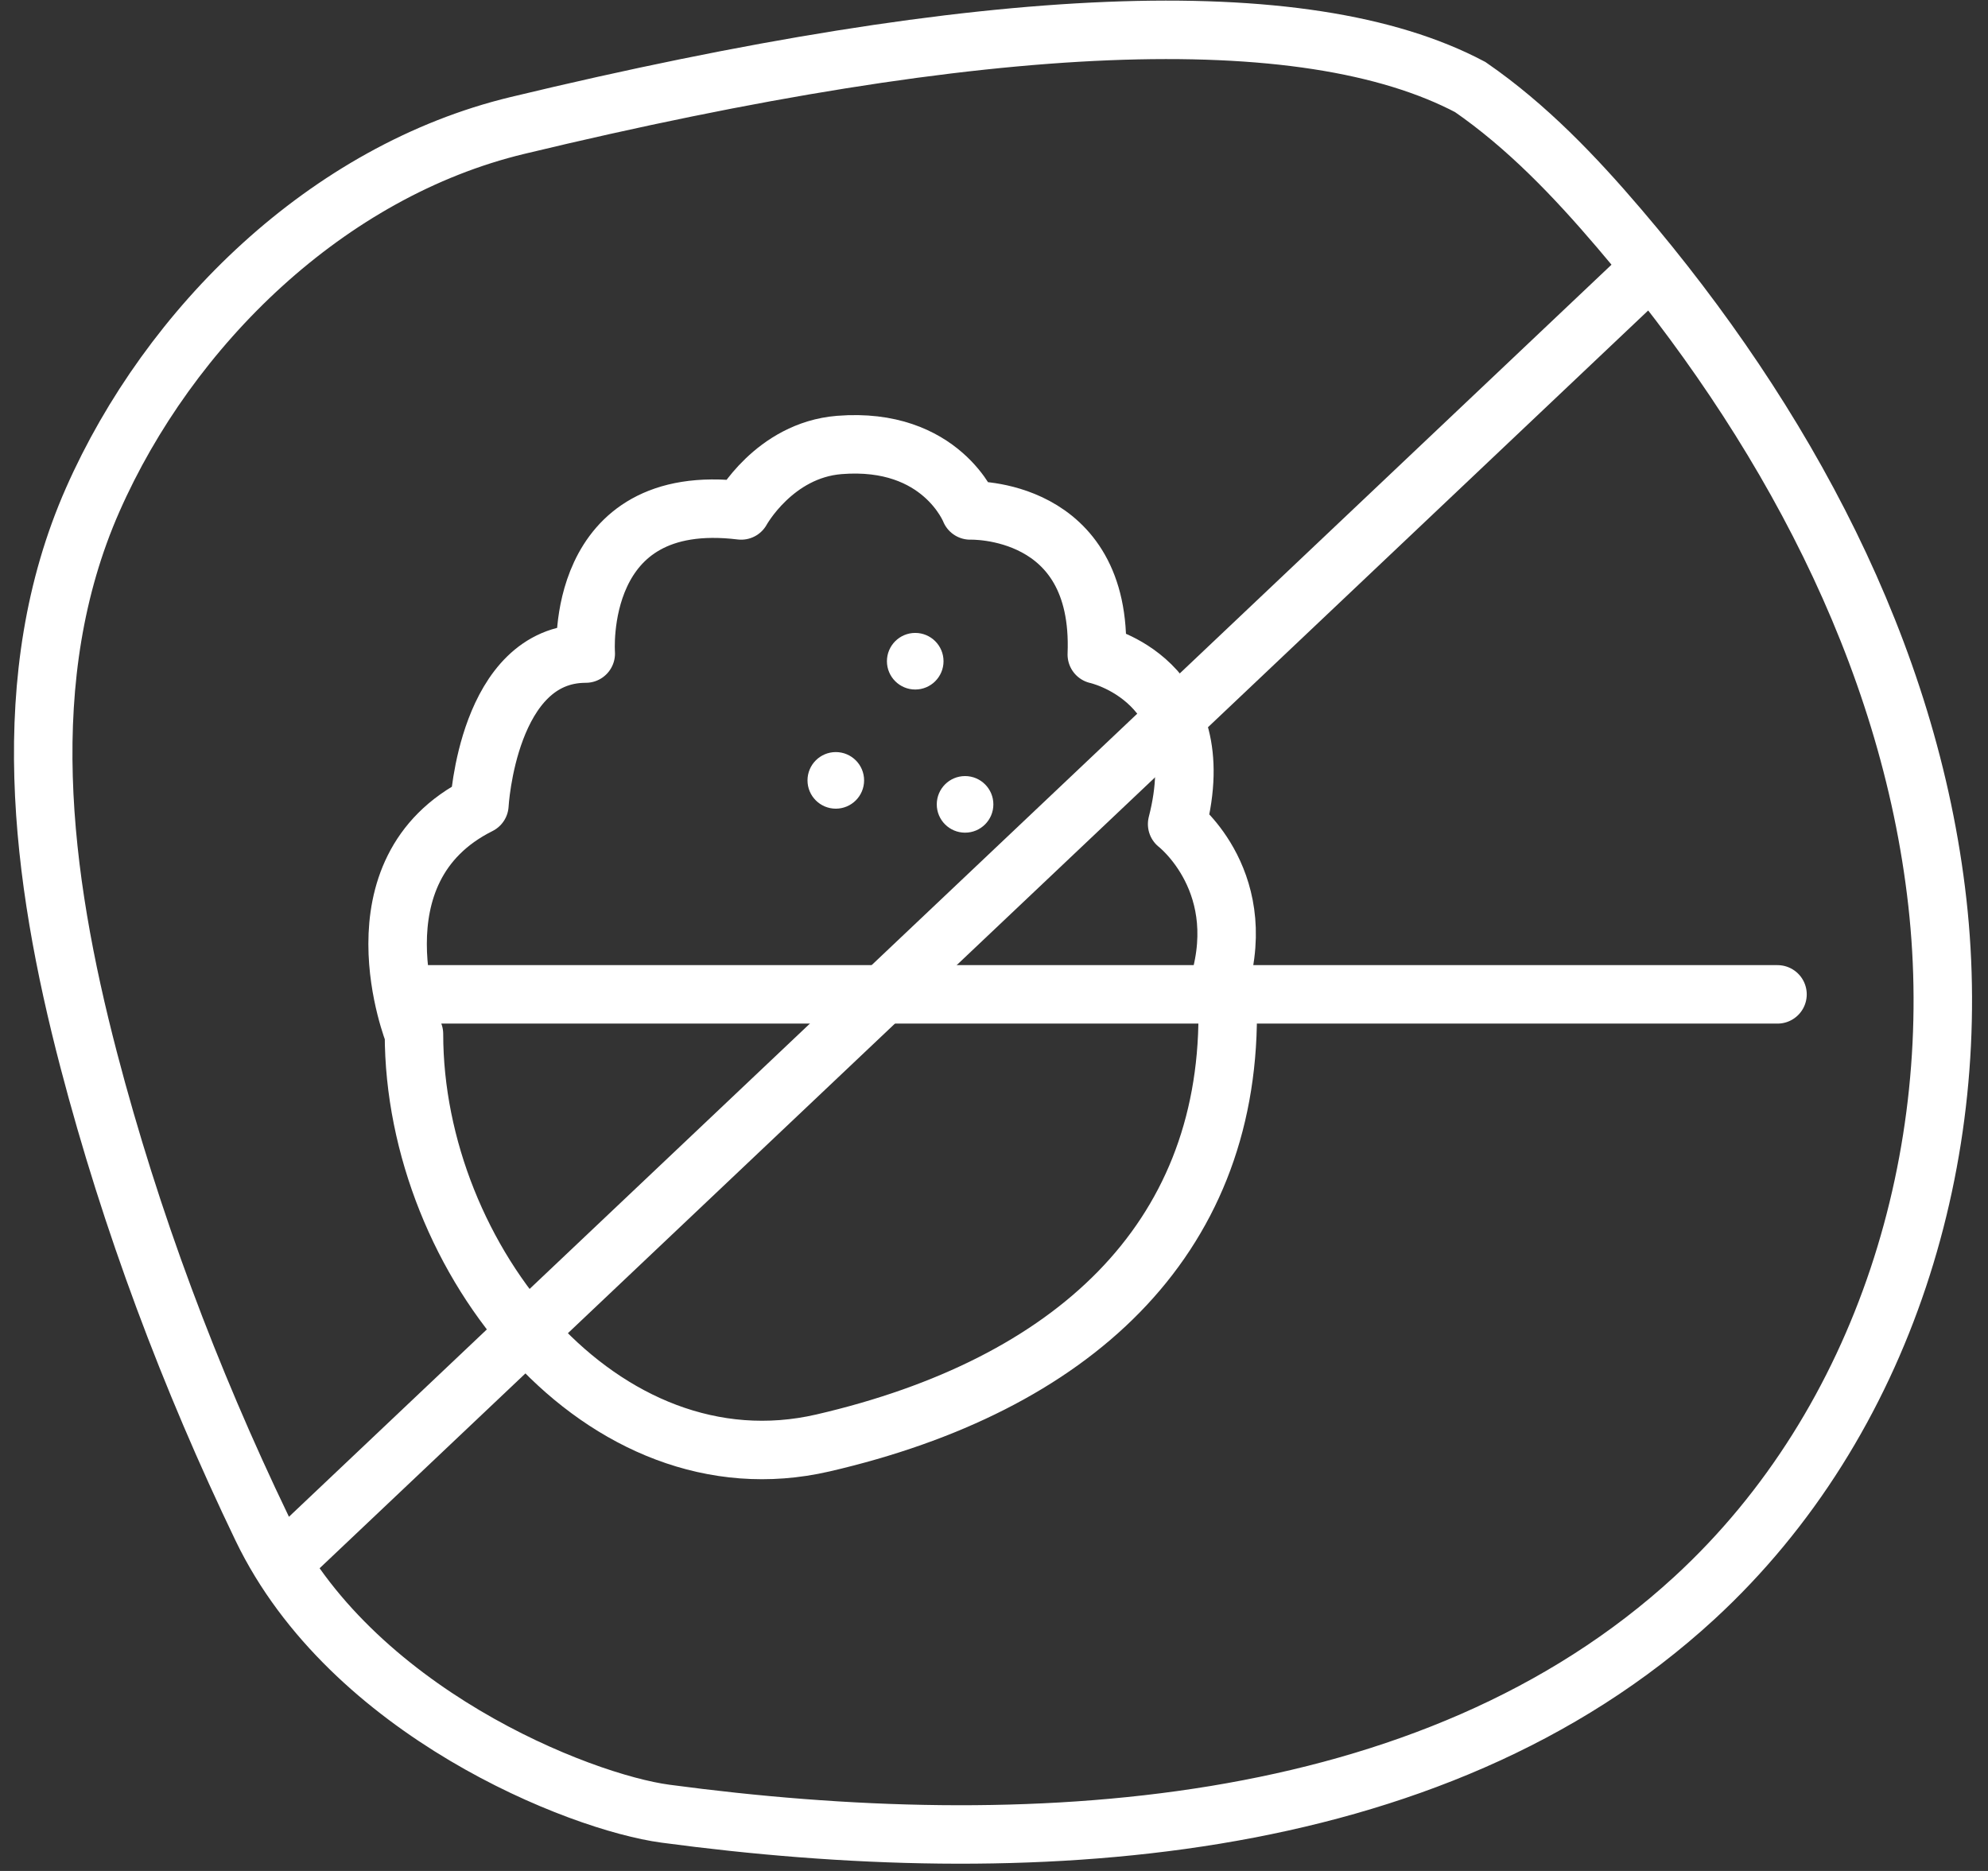
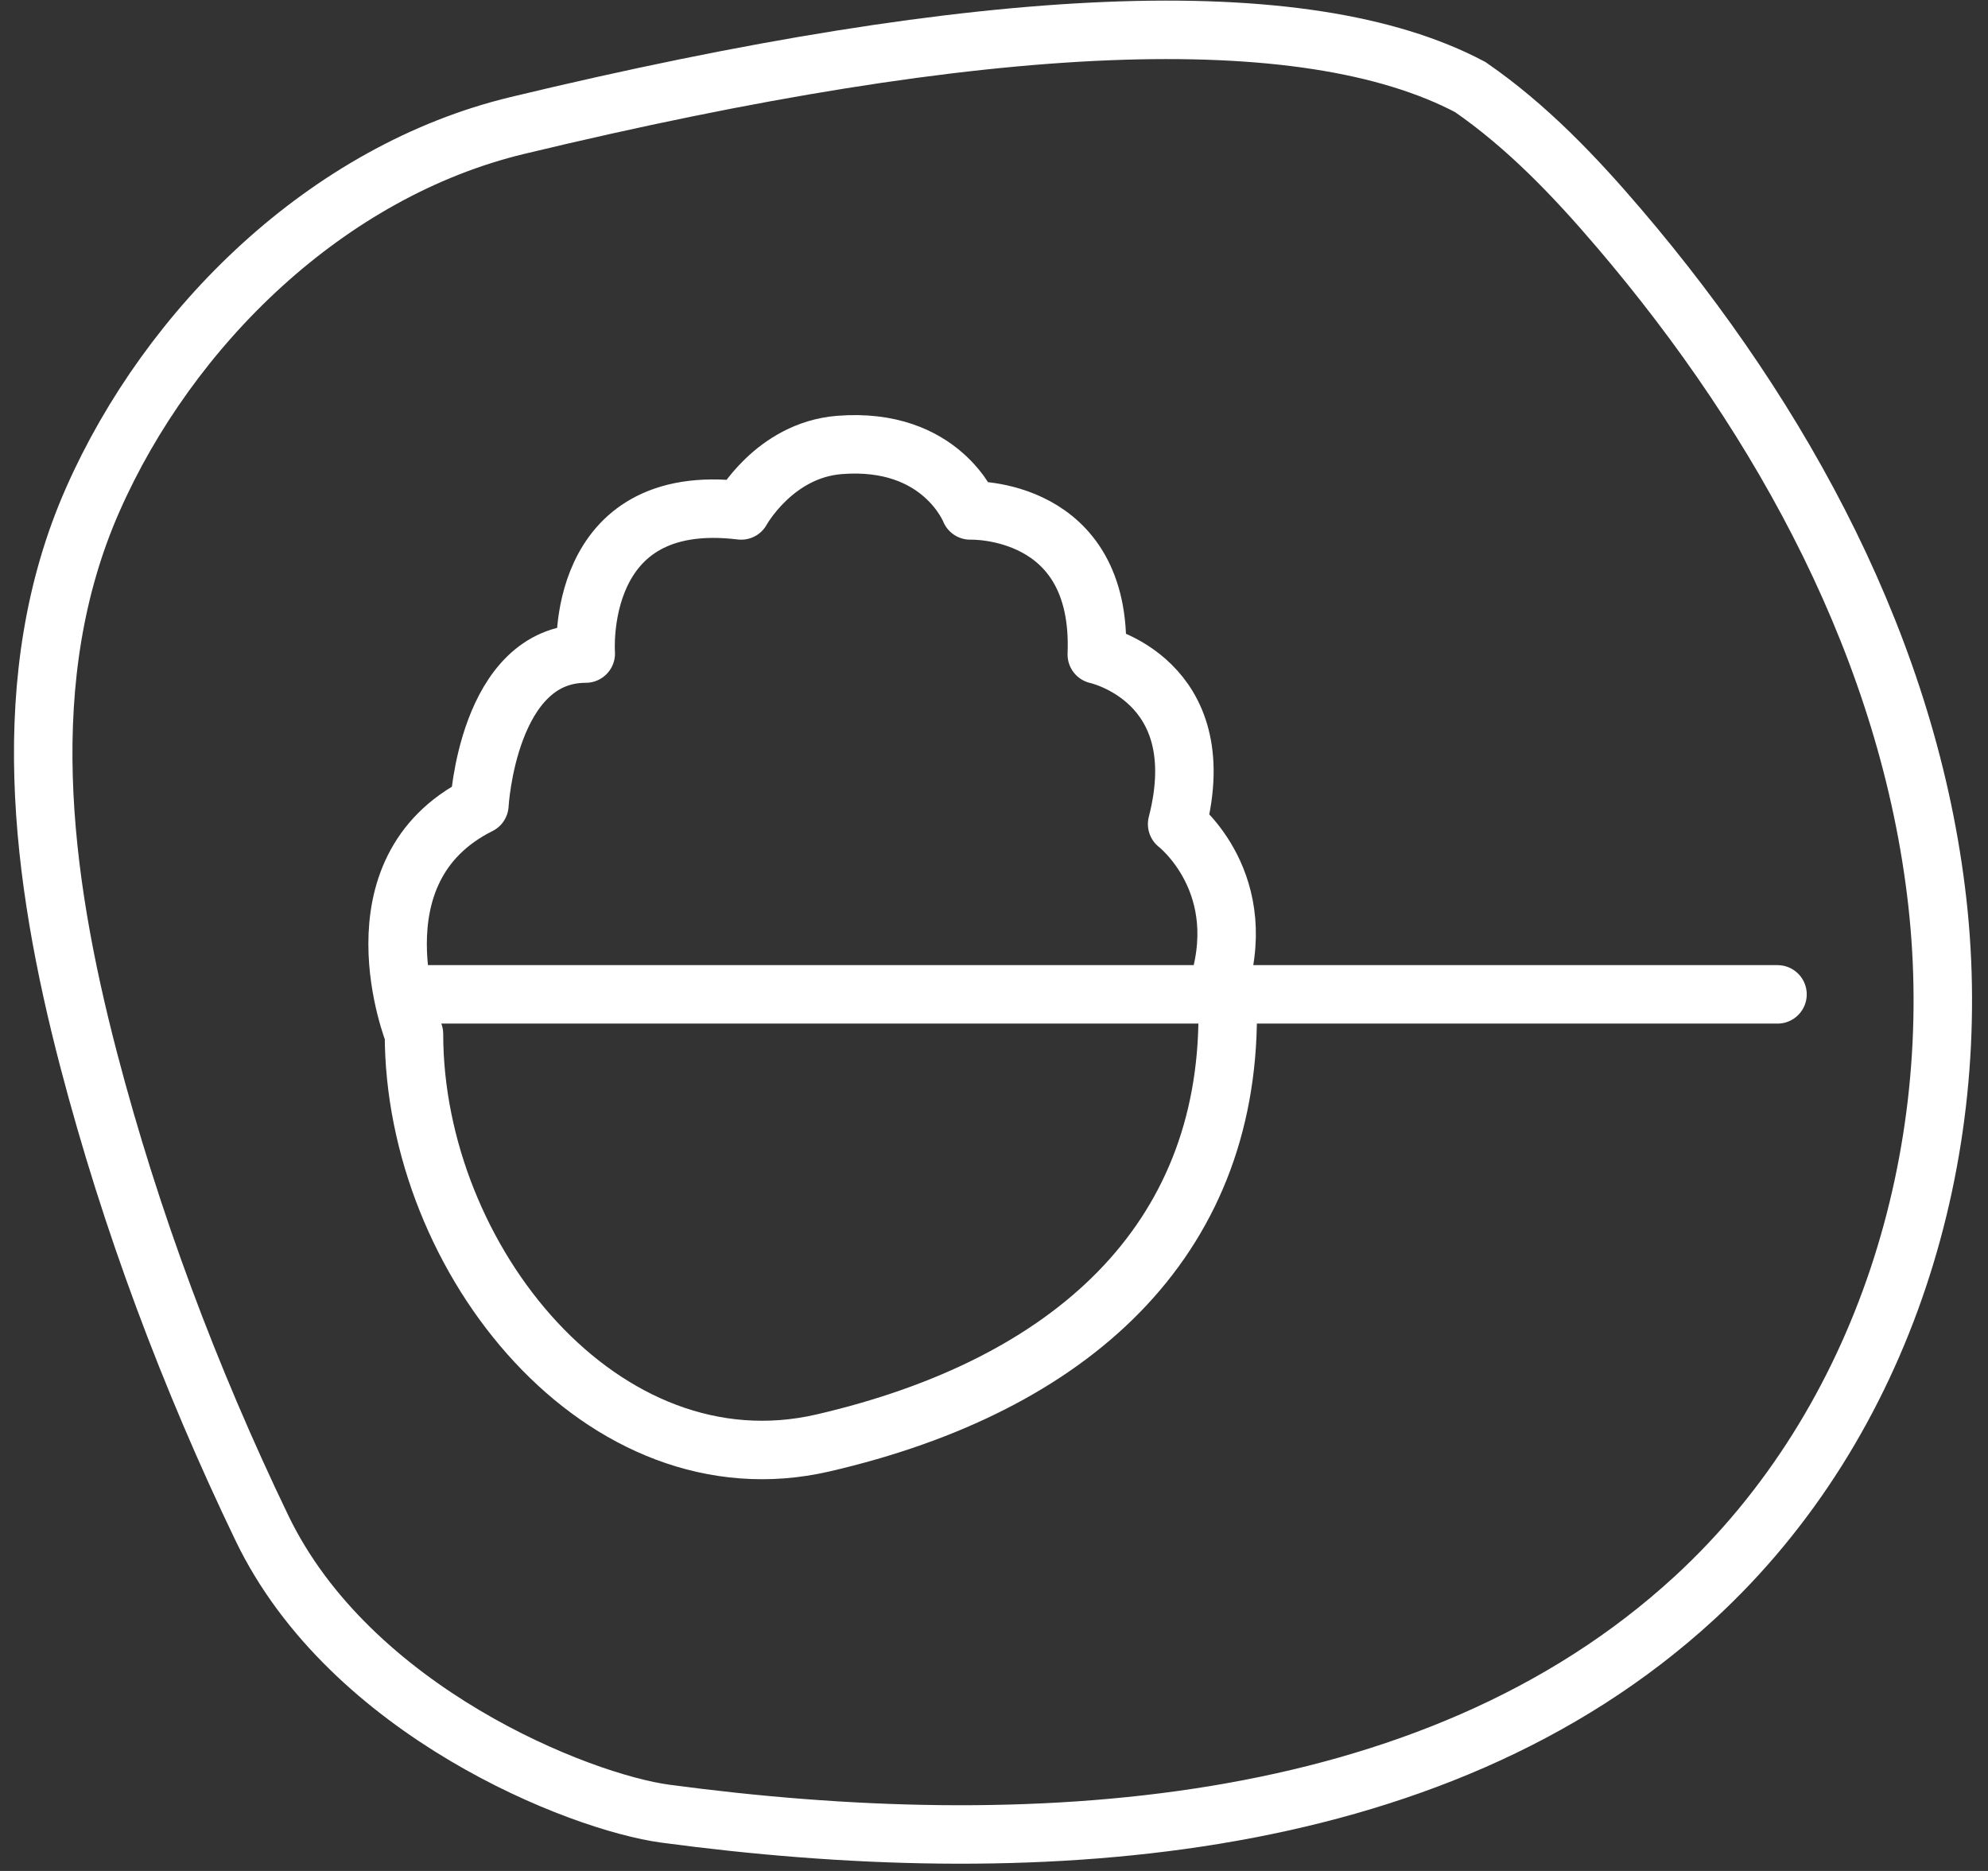
<svg xmlns="http://www.w3.org/2000/svg" width="85px" height="80px" viewBox="0 0 85 80" version="1.1">
  <rect x="0" y="0" width="85" height="80" fill="#333333" stroke="none" />
  <title>sugar_free</title>
  <desc>Created with Sketch.</desc>
  <defs />
  <g id="Page-1" stroke="none" stroke-width="1" fill="none" fill-rule="evenodd">
    <g id="sugar_free" transform="translate(-4, -6)">
      <path d="M80,48.518 L21.728,48.518 M56.493,49.38 C56.493,59.038 49.873,65.226 39.188,67.699 C29.778,69.875 21.7,59.869 21.7,50.211 C21.7,50.211 18.901,43.215 24.498,40.417 C24.498,40.417 24.848,33.946 29.045,33.946 C29.045,33.946 28.52,26.951 35.69,27.826 C35.69,27.826 37.098,25.25 39.887,25.026 C44.259,24.677 45.484,27.826 45.484,27.826 C45.484,27.826 51.15,27.626 50.895,33.986 C50.895,33.986 55.92,35.068 54.33,41.237 C54.33,41.237 57.638,43.782 55.984,48.488" id="Shape" stroke="#FFFFFF" stroke-width="2.5" stroke-linecap="round" stroke-linejoin="round" />
-       <path d="M44.053,40.394 C44.053,39.726 44.595,39.184 45.263,39.184 C45.931,39.184 46.473,39.726 46.473,40.394 C46.473,41.063 45.931,41.604 45.263,41.604 C44.595,41.604 44.053,41.063 44.053,40.394 M41.922,34.273 C41.922,33.605 42.464,33.063 43.132,33.063 C43.8,33.063 44.342,33.605 44.342,34.273 C44.342,34.941 43.8,35.483 43.132,35.483 C42.464,35.483 41.922,34.941 41.922,34.273 M38.526,39.368 C38.526,38.7 39.068,38.158 39.736,38.158 C40.404,38.158 40.946,38.7 40.946,39.368 C40.946,40.036 40.404,40.578 39.736,40.578 C39.068,40.578 38.526,40.036 38.526,39.368" id="Shape" fill="#FFFFFF" fill-rule="nonzero" />
      <path d="M15.444,19.192 C17.591,17.164 20.108,15.614 22.675,14.222 C32.221,9.046 43.003,5.853 53.704,6.905 C64.405,7.958 74.962,13.673 80.627,23.245 C88.44,36.446 85.695,53.65 80.505,68.201 C79.263,71.684 73.44,80.473 64.968,82.537 C58.04,84.224 50.972,85.289 43.867,85.619 C35.759,85.994 27.148,85.295 20.462,80.473 C13.881,75.727 8.804,67.741 8.581,59.383 C8.028,38.733 10.315,25.336 15.444,19.192 Z" id="Shape" stroke="#FFFFFF" stroke-width="2.5" transform="translate(47, 46.205) rotate(78) translate(-47, -46.205) " />
-       <path d="M16.964,72 L74,18" id="Shape" stroke="#FFFFFF" stroke-width="2.5" stroke-linecap="square" />
    </g>
  </g>
</svg>